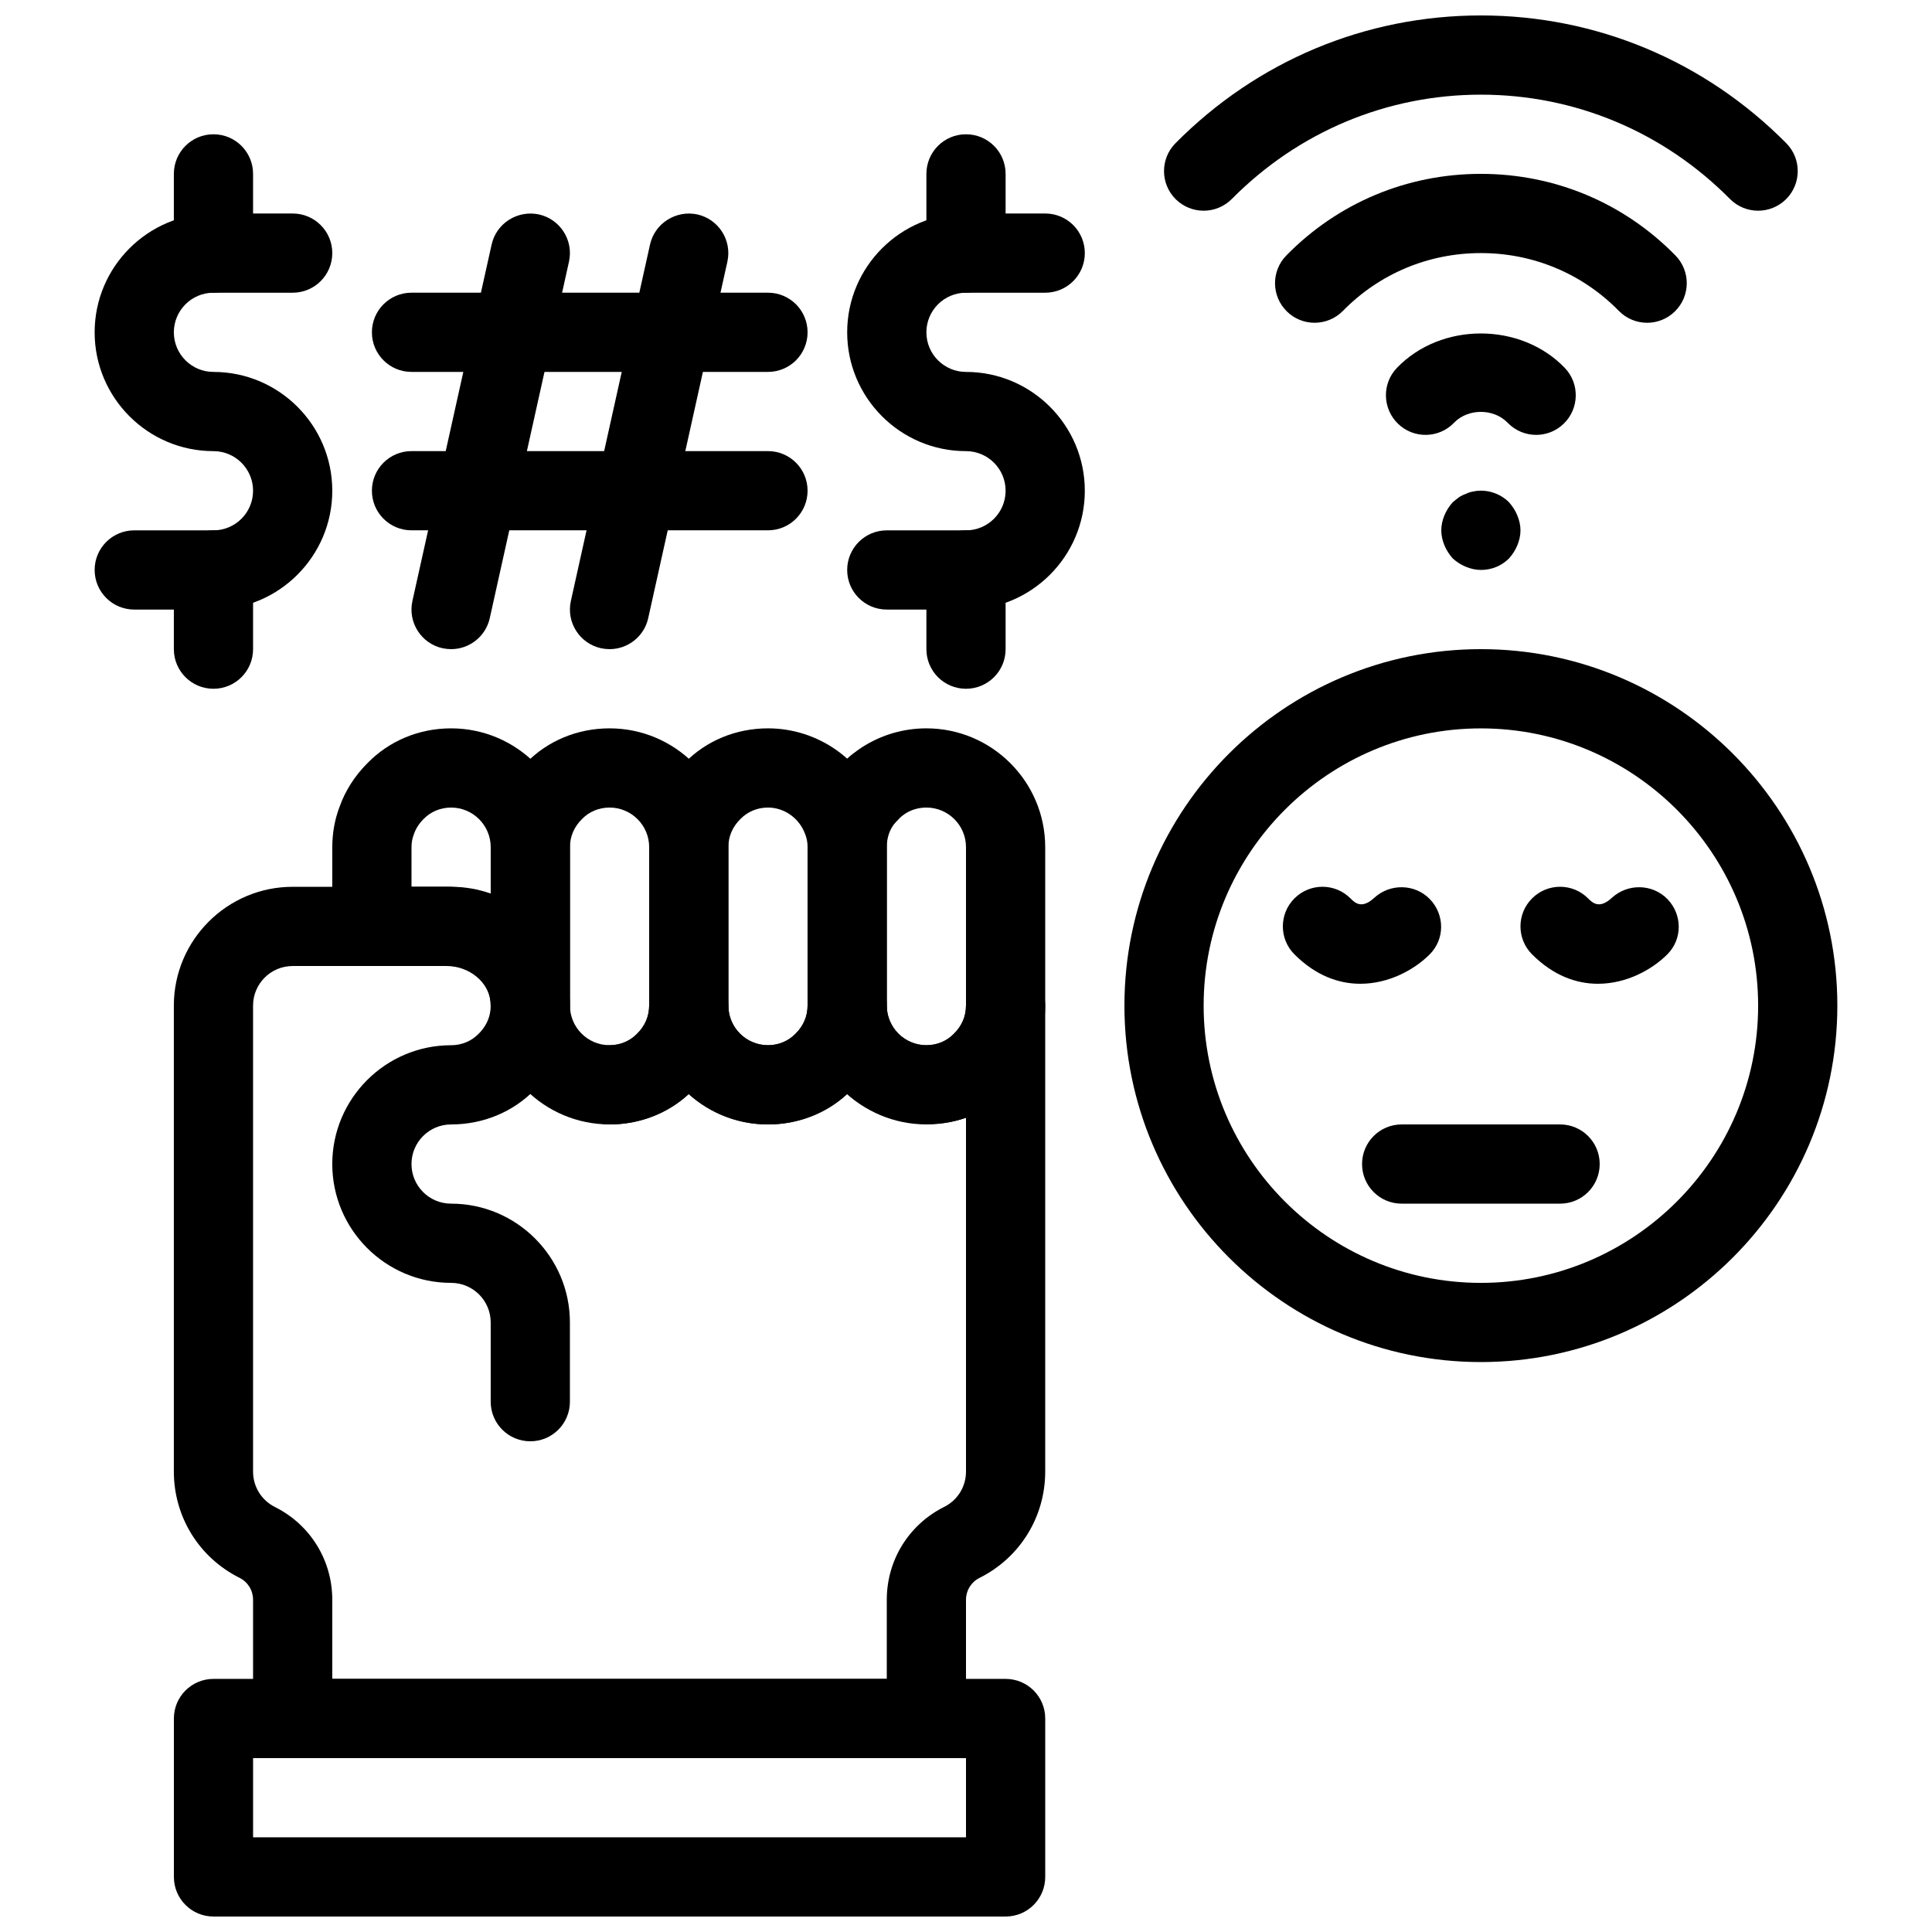
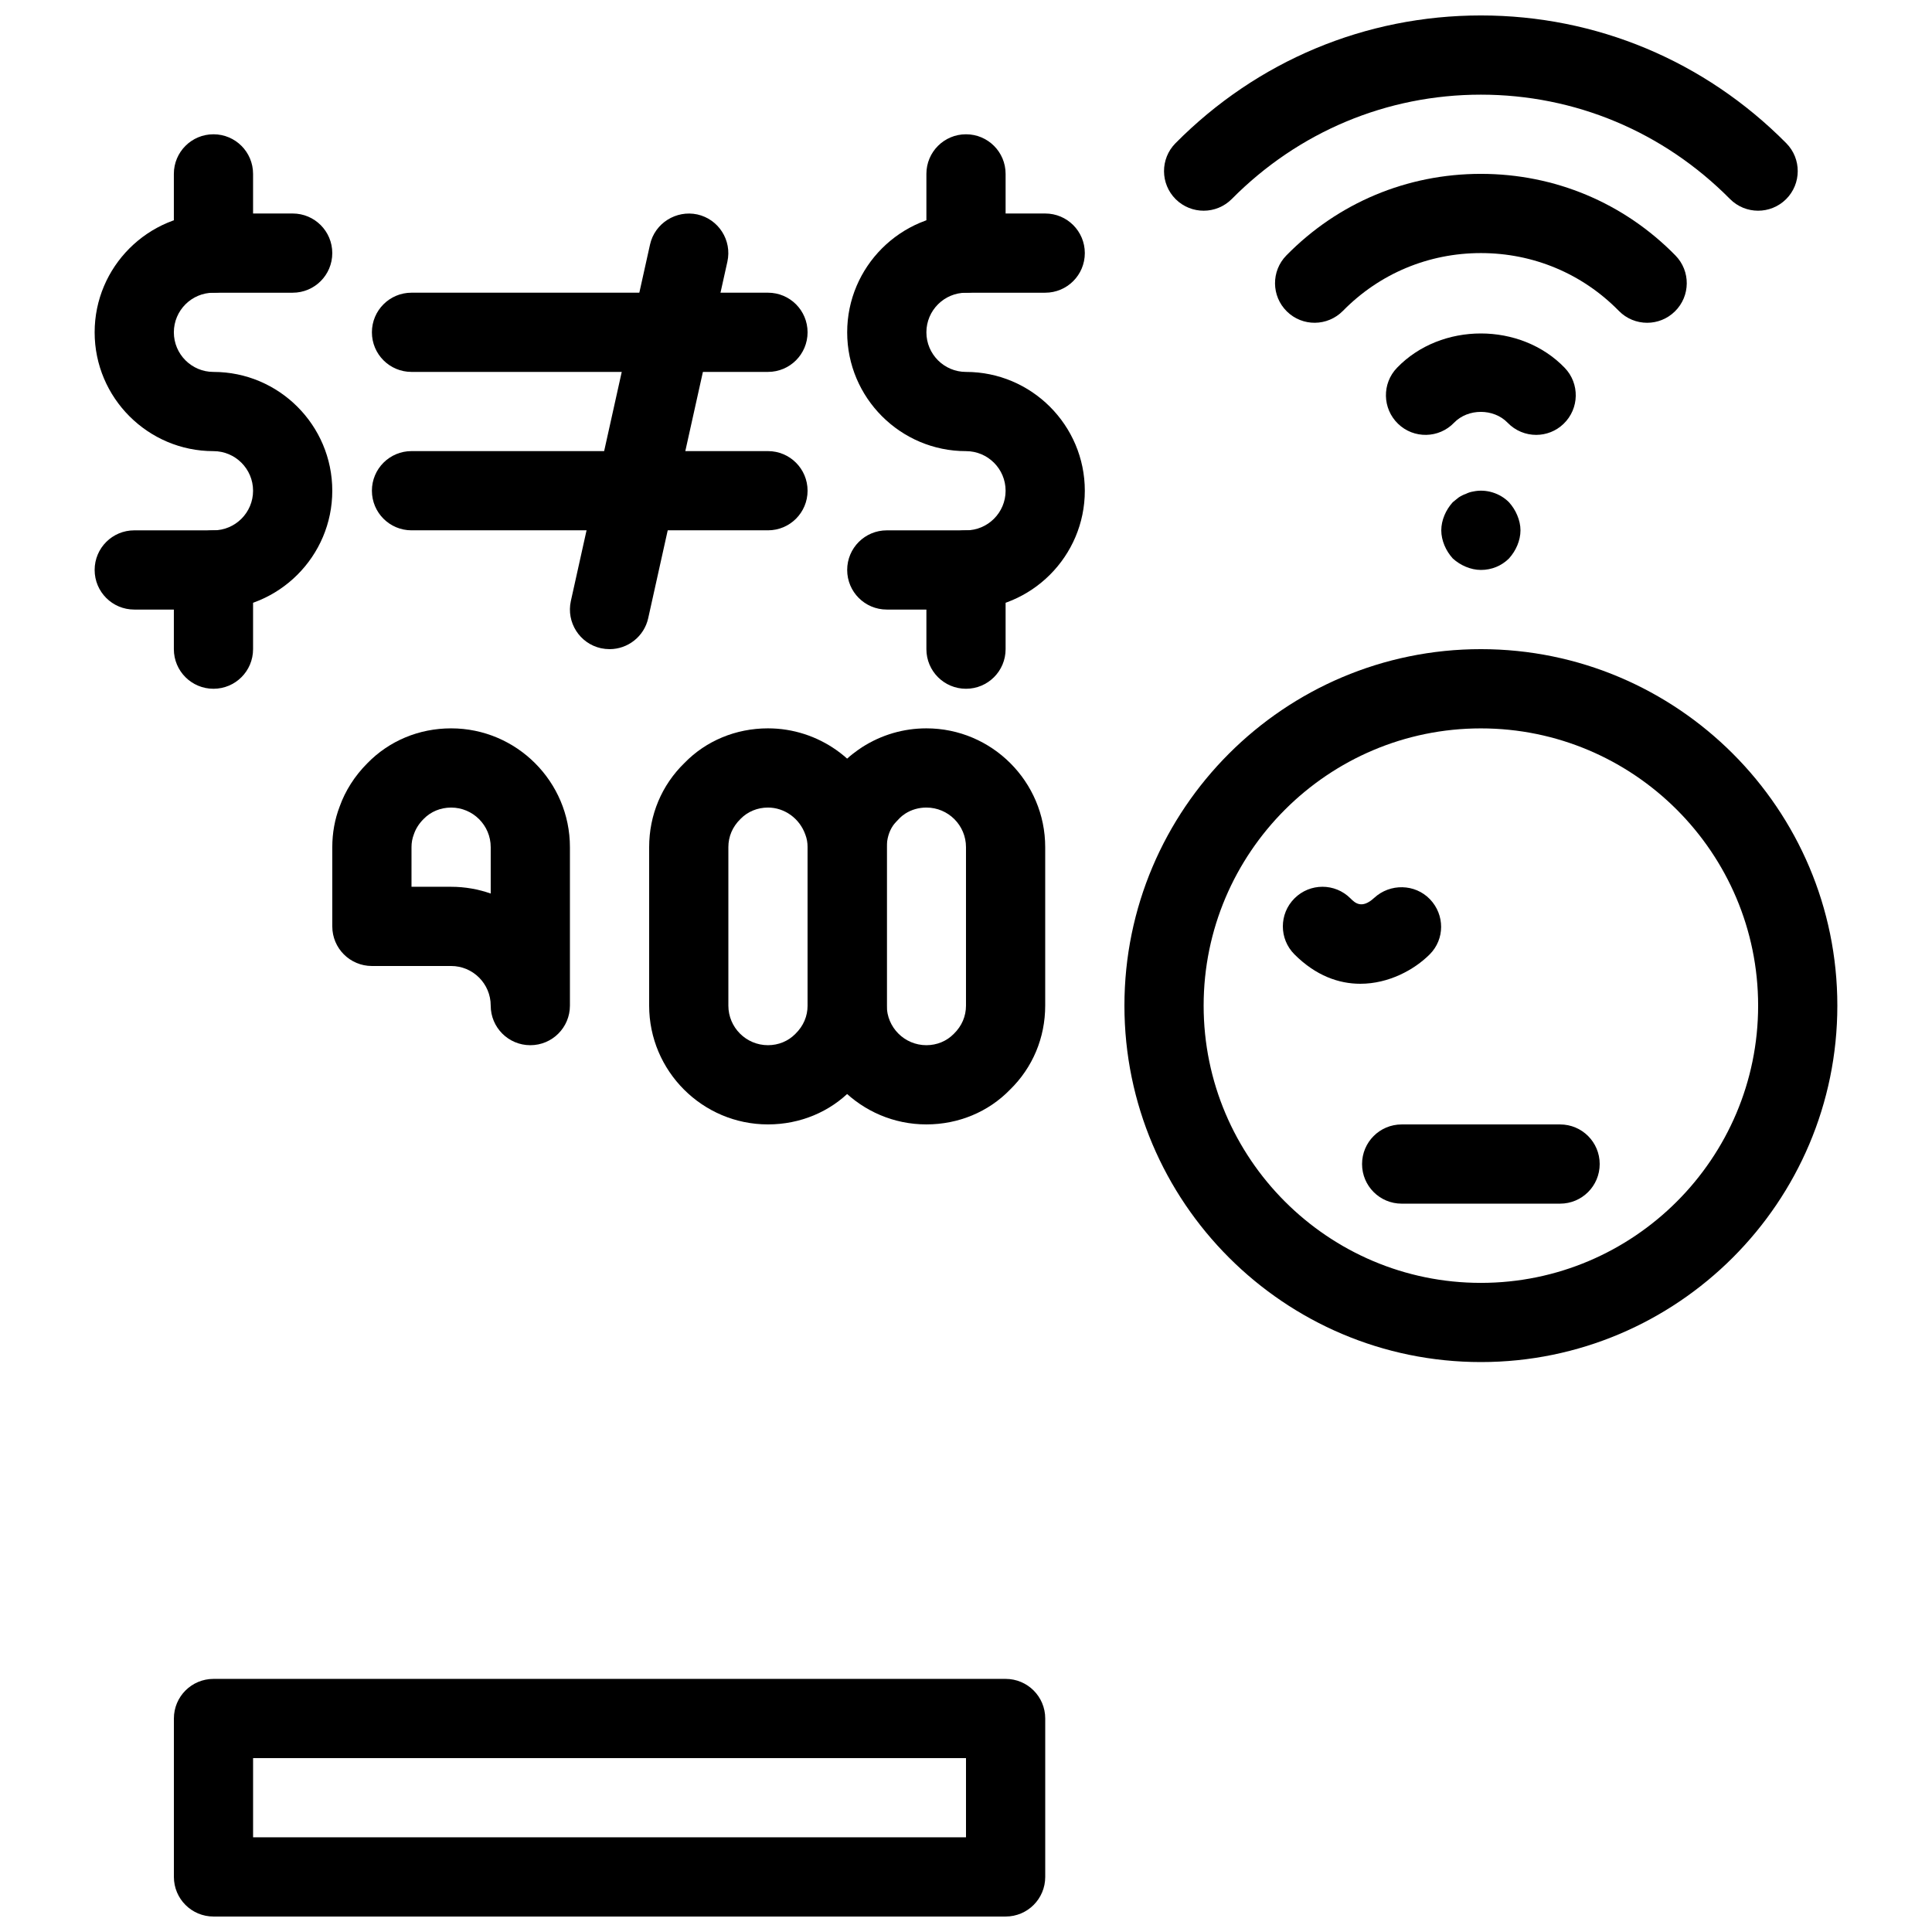
<svg xmlns="http://www.w3.org/2000/svg" width="800px" height="800px" version="1.1" viewBox="144 144 512 512">
  <defs>
    <clipPath id="b">
      <path d="m190 588h231v63.902h-231z" />
    </clipPath>
    <clipPath id="a">
      <path d="m452 148.09h169v51.906h-169z" />
    </clipPath>
  </defs>
-   <path d="m389.5 609.92h-167.94c-5.805 0-10.496-4.691-10.496-10.496v-31.488c0-2.465-1.375-4.691-3.602-5.805-10.715-5.363-17.391-16.16-17.391-28.16v-123.47c0-17.359 14.129-31.488 31.488-31.488h40.809c16.887 0 31.195 12.625 32.547 28.75 0.809 9.414-2.562 18.559-9.246 25.066-5.688 5.84-13.602 9.16-22.125 9.16-5.793 0-10.496 4.703-10.496 10.496s4.703 10.496 10.496 10.496c17.359 0 31.488 14.129 31.488 31.488v20.992c0 5.805-4.691 10.496-10.496 10.496-5.805 0-10.496-4.691-10.496-10.496v-20.992c0-5.793-4.703-10.496-10.496-10.496-17.359 0-31.488-14.129-31.488-31.488s14.129-31.488 31.488-31.488c2.801 0 5.394-1.082 7.273-3.012 2.394-2.34 3.441-5.258 3.18-8.449-0.449-5.262-5.668-9.531-11.629-9.531h-40.809c-5.793 0-10.496 4.703-10.496 10.496v123.48c0 4.008 2.227 7.609 5.805 9.395 9.363 4.68 15.188 14.102 15.188 24.566v20.992h146.95v-20.992c0-10.465 5.824-19.891 15.176-24.582 3.59-1.781 5.816-5.371 5.816-9.383v-93.762c-10.602 3.715-23.395 0.996-31.5-6.277-5.582 5.156-13.027 8.055-20.98 8.055-8.07 0-15.43-3.043-21.004-8.051-5.582 5.152-13.027 8.051-20.98 8.051-5.805 0-10.496-4.691-10.496-10.496 0-5.805 4.691-10.496 10.496-10.496 2.801 0 5.394-1.082 7.273-3.012 2.141-2.09 3.223-4.684 3.223-7.484 0-5.805 4.691-10.496 10.496-10.496 5.805 0 10.496 4.691 10.496 10.496 0 5.793 4.703 10.496 10.496 10.496 2.801 0 5.394-1.082 7.273-3.012 2.141-2.09 3.223-4.684 3.223-7.484 0-5.805 4.691-10.496 10.496-10.496 5.805 0 10.496 4.691 10.496 10.496 0 5.793 4.703 10.496 10.496 10.496 2.801 0 5.394-1.082 7.273-3.012 2.141-2.09 3.223-4.684 3.223-7.484 0-5.805 4.691-10.496 10.496-10.496 5.805 0 10.496 4.691 10.496 10.496v123.48c0 12.008-6.676 22.797-17.402 28.172-2.215 1.098-3.59 3.324-3.59 5.789v31.488c0 5.805-4.691 10.496-10.496 10.496z" />
  <g clip-path="url(#b)">
    <path d="m410.5 651.9h-209.92c-5.805 0-10.496-4.691-10.496-10.496v-41.984c0-5.805 4.691-10.496 10.496-10.496h209.92c5.805 0 10.496 4.691 10.496 10.496v41.984c0 5.805-4.691 10.496-10.496 10.496zm-199.43-20.992h188.93v-20.992h-188.93z" />
  </g>
  <path d="m284.54 420.99c-5.805 0-10.496-4.691-10.496-10.496 0-5.793-4.703-10.496-10.496-10.496h-20.992c-5.805 0-10.496-4.691-10.496-10.496v-20.992c0-3.746 0.652-7.379 1.953-10.77 1.492-4.176 3.977-8.102 7.316-11.449 5.781-5.953 13.695-9.27 22.219-9.27 17.359 0 31.488 14.129 31.488 31.488v41.984c0 5.805-4.691 10.496-10.496 10.496zm-31.488-41.984h10.496c3.684 0 7.211 0.641 10.496 1.793v-12.289c0-5.793-4.703-10.496-10.496-10.496-2.801 0-5.394 1.082-7.273 3.012-1.219 1.219-2.047 2.519-2.562 3.969-0.473 1.246-0.66 2.297-0.66 3.516z" />
-   <path d="m305.54 441.98c-17.359 0-31.488-14.129-31.488-31.488v-41.984c0-8.523 3.316-16.438 9.371-22.324 5.68-5.848 13.594-9.164 22.117-9.164 17.359 0 31.488 14.129 31.488 31.488v41.984c0 8.523-3.316 16.438-9.371 22.324-5.68 5.844-13.594 9.164-22.117 9.164zm0-83.969c-2.801 0-5.394 1.082-7.273 3.012-2.141 2.09-3.223 4.68-3.223 7.484v41.984c0 5.793 4.703 10.496 10.496 10.496 2.801 0 5.394-1.082 7.273-3.012 2.141-2.09 3.223-4.684 3.223-7.484v-41.984c0-5.797-4.703-10.496-10.496-10.496z" />
  <path d="m347.52 441.98c-17.359 0-31.488-14.129-31.488-31.488v-41.984c0-8.523 3.316-16.438 9.371-22.324 5.68-5.848 13.594-9.164 22.117-9.164 13.34 0 25.242 8.438 29.641 20.992 1.184 3.117 1.848 6.746 1.848 10.496v41.984c0 8.523-3.316 16.438-9.371 22.324-5.68 5.844-13.594 9.164-22.117 9.164zm0-83.969c-2.801 0-5.394 1.082-7.273 3.012-2.144 2.09-3.223 4.68-3.223 7.484v41.984c0 5.793 4.703 10.496 10.496 10.496 2.801 0 5.394-1.082 7.273-3.012 2.141-2.09 3.223-4.684 3.223-7.484v-41.984c0-1.219-0.188-2.266-0.578-3.285-1.523-4.367-5.562-7.211-9.918-7.211z" />
  <path d="m389.5 441.98c-17.359 0-31.488-14.129-31.488-31.488v-41.984c0-6.414 1.867-12.531 5.414-17.695 1.133-1.625 2.488-3.168 3.852-4.535 1.605-1.793 3.738-3.297 5.164-4.25 5.164-3.309 11.012-5.008 17.059-5.008 17.359 0 31.488 14.129 31.488 31.488v41.984c0 8.523-3.316 16.438-9.371 22.324-5.684 5.844-13.598 9.164-22.117 9.164zm0-83.969c-2.016 0-3.945 0.555-5.562 1.586-0.641 0.418-1.176 0.852-1.48 1.176-0.859 0.871-1.395 1.449-1.805 2.027-1.051 1.539-1.648 3.543-1.648 5.707v41.984c0 5.793 4.703 10.496 10.496 10.496 2.801 0 5.394-1.082 7.273-3.012 2.141-2.09 3.223-4.684 3.223-7.484v-41.984c0-5.797-4.703-10.496-10.496-10.496z" />
  <path d="m536.45 504.96c-52.094 0-94.465-42.371-94.465-94.465s42.371-94.465 94.465-94.465 94.465 42.371 94.465 94.465-42.371 94.465-94.465 94.465zm0-167.93c-40.504 0-73.473 32.969-73.473 73.473s32.969 73.473 73.473 73.473c40.504 0 73.473-32.969 73.473-73.473s-32.969-73.473-73.473-73.473z" />
-   <path d="m557.44 462.98h-41.984c-5.805 0-10.496-4.691-10.496-10.496 0-5.805 4.691-10.496 10.496-10.496h41.984c5.805 0 10.496 4.691 10.496 10.496 0 5.801-4.691 10.496-10.496 10.496z" />
+   <path d="m557.44 462.98h-41.984c-5.805 0-10.496-4.691-10.496-10.496 0-5.805 4.691-10.496 10.496-10.496h41.984c5.805 0 10.496 4.691 10.496 10.496 0 5.801-4.691 10.496-10.496 10.496" />
  <path d="m551.1 259.25c-2.75 0-5.5-1.082-7.566-3.223-3.695-3.832-10.496-3.832-14.191 0-4.019 4.188-10.684 4.305-14.84 0.285-4.176-4.031-4.305-10.676-0.285-14.84 11.684-12.133 32.758-12.133 44.441 0 4.019 4.168 3.894 10.812-0.285 14.84-2.023 1.961-4.648 2.938-7.273 2.938z" />
  <path d="m580.51 229.54c-2.719 0-5.438-1.051-7.496-3.148-9.684-9.879-22.68-15.324-36.566-15.324-13.887 0-26.879 5.449-36.566 15.324-4.082 4.137-10.715 4.199-14.84 0.148-4.144-4.062-4.199-10.707-0.148-14.84 13.676-13.953 31.992-21.625 51.555-21.625 19.566 0 37.879 7.672 51.555 21.621 4.062 4.144 4 10.781-0.148 14.84-2.031 1.996-4.688 3.004-7.344 3.004z" />
  <g clip-path="url(#a)">
    <path d="m609.92 199.84c-2.707 0-5.406-1.039-7.461-3.106-17.656-17.824-41.094-27.648-66.012-27.648-24.918 0-48.355 9.824-66.008 27.648-4.094 4.113-10.715 4.144-14.852 0.074-4.113-4.082-4.156-10.727-0.074-14.852 21.633-21.836 50.371-33.863 80.934-33.863s59.301 12.027 80.934 33.859c4.082 4.125 4.039 10.77-0.074 14.852-2.043 2.016-4.719 3.035-7.387 3.035z" />
  </g>
  <path d="m536.45 295.04c-1.363 0-2.731-0.316-3.988-0.84-1.258-0.523-2.414-1.258-3.465-2.203-0.945-1.059-1.68-2.203-2.203-3.465-0.523-1.262-0.84-2.625-0.84-3.988s0.316-2.731 0.84-3.988c0.523-1.258 1.258-2.414 2.203-3.465 0.523-0.418 1.051-0.84 1.562-1.258 0.641-0.418 1.258-0.734 1.898-0.945 0.629-0.316 1.258-0.523 1.984-0.641 3.359-0.723 7.031 0.418 9.445 2.844 0.945 1.051 1.68 2.203 2.203 3.465 0.531 1.258 0.855 2.621 0.855 3.988 0 1.363-0.316 2.731-0.84 3.988-0.523 1.258-1.258 2.402-2.203 3.465-1.992 1.98-4.617 3.043-7.453 3.043z" />
  <path d="m200.57 305.54h-20.992c-5.805 0-10.496-4.691-10.496-10.496 0-5.805 4.691-10.496 10.496-10.496h20.992c5.793 0 10.496-4.703 10.496-10.496s-4.703-10.496-10.496-10.496c-17.359 0-31.488-14.129-31.488-31.488s14.129-31.488 31.488-31.488h20.992c5.805 0 10.496 4.691 10.496 10.496 0 5.805-4.691 10.496-10.496 10.496h-20.992c-5.793 0-10.496 4.703-10.496 10.496s4.703 10.496 10.496 10.496c17.359 0 31.488 14.129 31.488 31.488s-14.129 31.488-31.488 31.488z" />
  <path d="m200.57 221.57c-5.805 0-10.496-4.691-10.496-10.496v-20.992c0-5.805 4.691-10.496 10.496-10.496 5.805 0 10.496 4.691 10.496 10.496v20.992c0 5.805-4.691 10.496-10.496 10.496z" />
  <path d="m200.57 326.53c-5.805 0-10.496-4.691-10.496-10.496v-20.992c0-5.805 4.691-10.496 10.496-10.496 5.805 0 10.496 4.691 10.496 10.496v20.992c0 5.805-4.691 10.496-10.496 10.496z" />
  <path d="m400 305.54h-20.992c-5.805 0-10.496-4.691-10.496-10.496 0-5.805 4.691-10.496 10.496-10.496h20.992c5.793 0 10.496-4.703 10.496-10.496s-4.703-10.496-10.496-10.496c-17.359 0-31.488-14.129-31.488-31.488s14.129-31.488 31.488-31.488h20.992c5.805 0 10.496 4.691 10.496 10.496 0 5.805-4.691 10.496-10.496 10.496h-20.992c-5.793 0-10.496 4.703-10.496 10.496s4.703 10.496 10.496 10.496c17.359 0 31.488 14.129 31.488 31.488s-14.129 31.488-31.488 31.488z" />
  <path d="m400 221.57c-5.805 0-10.496-4.691-10.496-10.496v-20.992c0-5.805 4.691-10.496 10.496-10.496s10.496 4.691 10.496 10.496v20.992c0 5.805-4.691 10.496-10.496 10.496z" />
  <path d="m400 326.53c-5.805 0-10.496-4.691-10.496-10.496v-20.992c0-5.805 4.691-10.496 10.496-10.496s10.496 4.691 10.496 10.496v20.992c0 5.805-4.691 10.496-10.496 10.496z" />
-   <path d="m263.56 316.03c-0.754 0-1.523-0.082-2.289-0.242-5.656-1.258-9.227-6.863-7.977-12.523l20.992-94.465c1.258-5.656 6.894-9.172 12.523-7.977 5.656 1.258 9.227 6.863 7.977 12.523l-20.992 94.465c-1.082 4.891-5.43 8.219-10.234 8.219z" />
  <path d="m305.55 316.03c-0.754 0-1.523-0.082-2.289-0.242-5.656-1.258-9.227-6.863-7.977-12.523l20.98-94.465c1.258-5.656 6.918-9.172 12.523-7.977 5.656 1.258 9.227 6.863 7.977 12.523l-20.98 94.465c-1.082 4.891-5.426 8.219-10.234 8.219z" />
  <path d="m347.52 242.56h-94.465c-5.805 0-10.496-4.691-10.496-10.496s4.691-10.496 10.496-10.496h94.465c5.805 0 10.496 4.691 10.496 10.496s-4.691 10.496-10.496 10.496z" />
  <path d="m347.52 284.54h-94.465c-5.805 0-10.496-4.691-10.496-10.496s4.691-10.496 10.496-10.496h94.465c5.805 0 10.496 4.691 10.496 10.496s-4.691 10.496-10.496 10.496z" />
  <path d="m504.5 404.71c-5.688 0-11.785-2.121-17.453-7.789-4.106-4.106-4.106-10.738 0-14.84 4.106-4.106 10.738-4.106 14.84 0 1.164 1.164 2.961 2.93 6.289-0.137 4.207-3.871 10.801-3.758 14.77 0.355 3.957 4.125 3.977 10.578-0.062 14.621-4.106 4.106-10.879 7.789-18.383 7.789z" />
-   <path d="m567.47 404.71c-5.688 0-11.785-2.121-17.453-7.789-4.106-4.106-4.106-10.738 0-14.84 4.106-4.106 10.738-4.106 14.84 0 1.164 1.164 2.969 2.93 6.289-0.137 4.199-3.871 10.812-3.758 14.77 0.355s3.977 10.578-0.062 14.621c-4.109 4.106-10.879 7.789-18.383 7.789z" />
</svg>